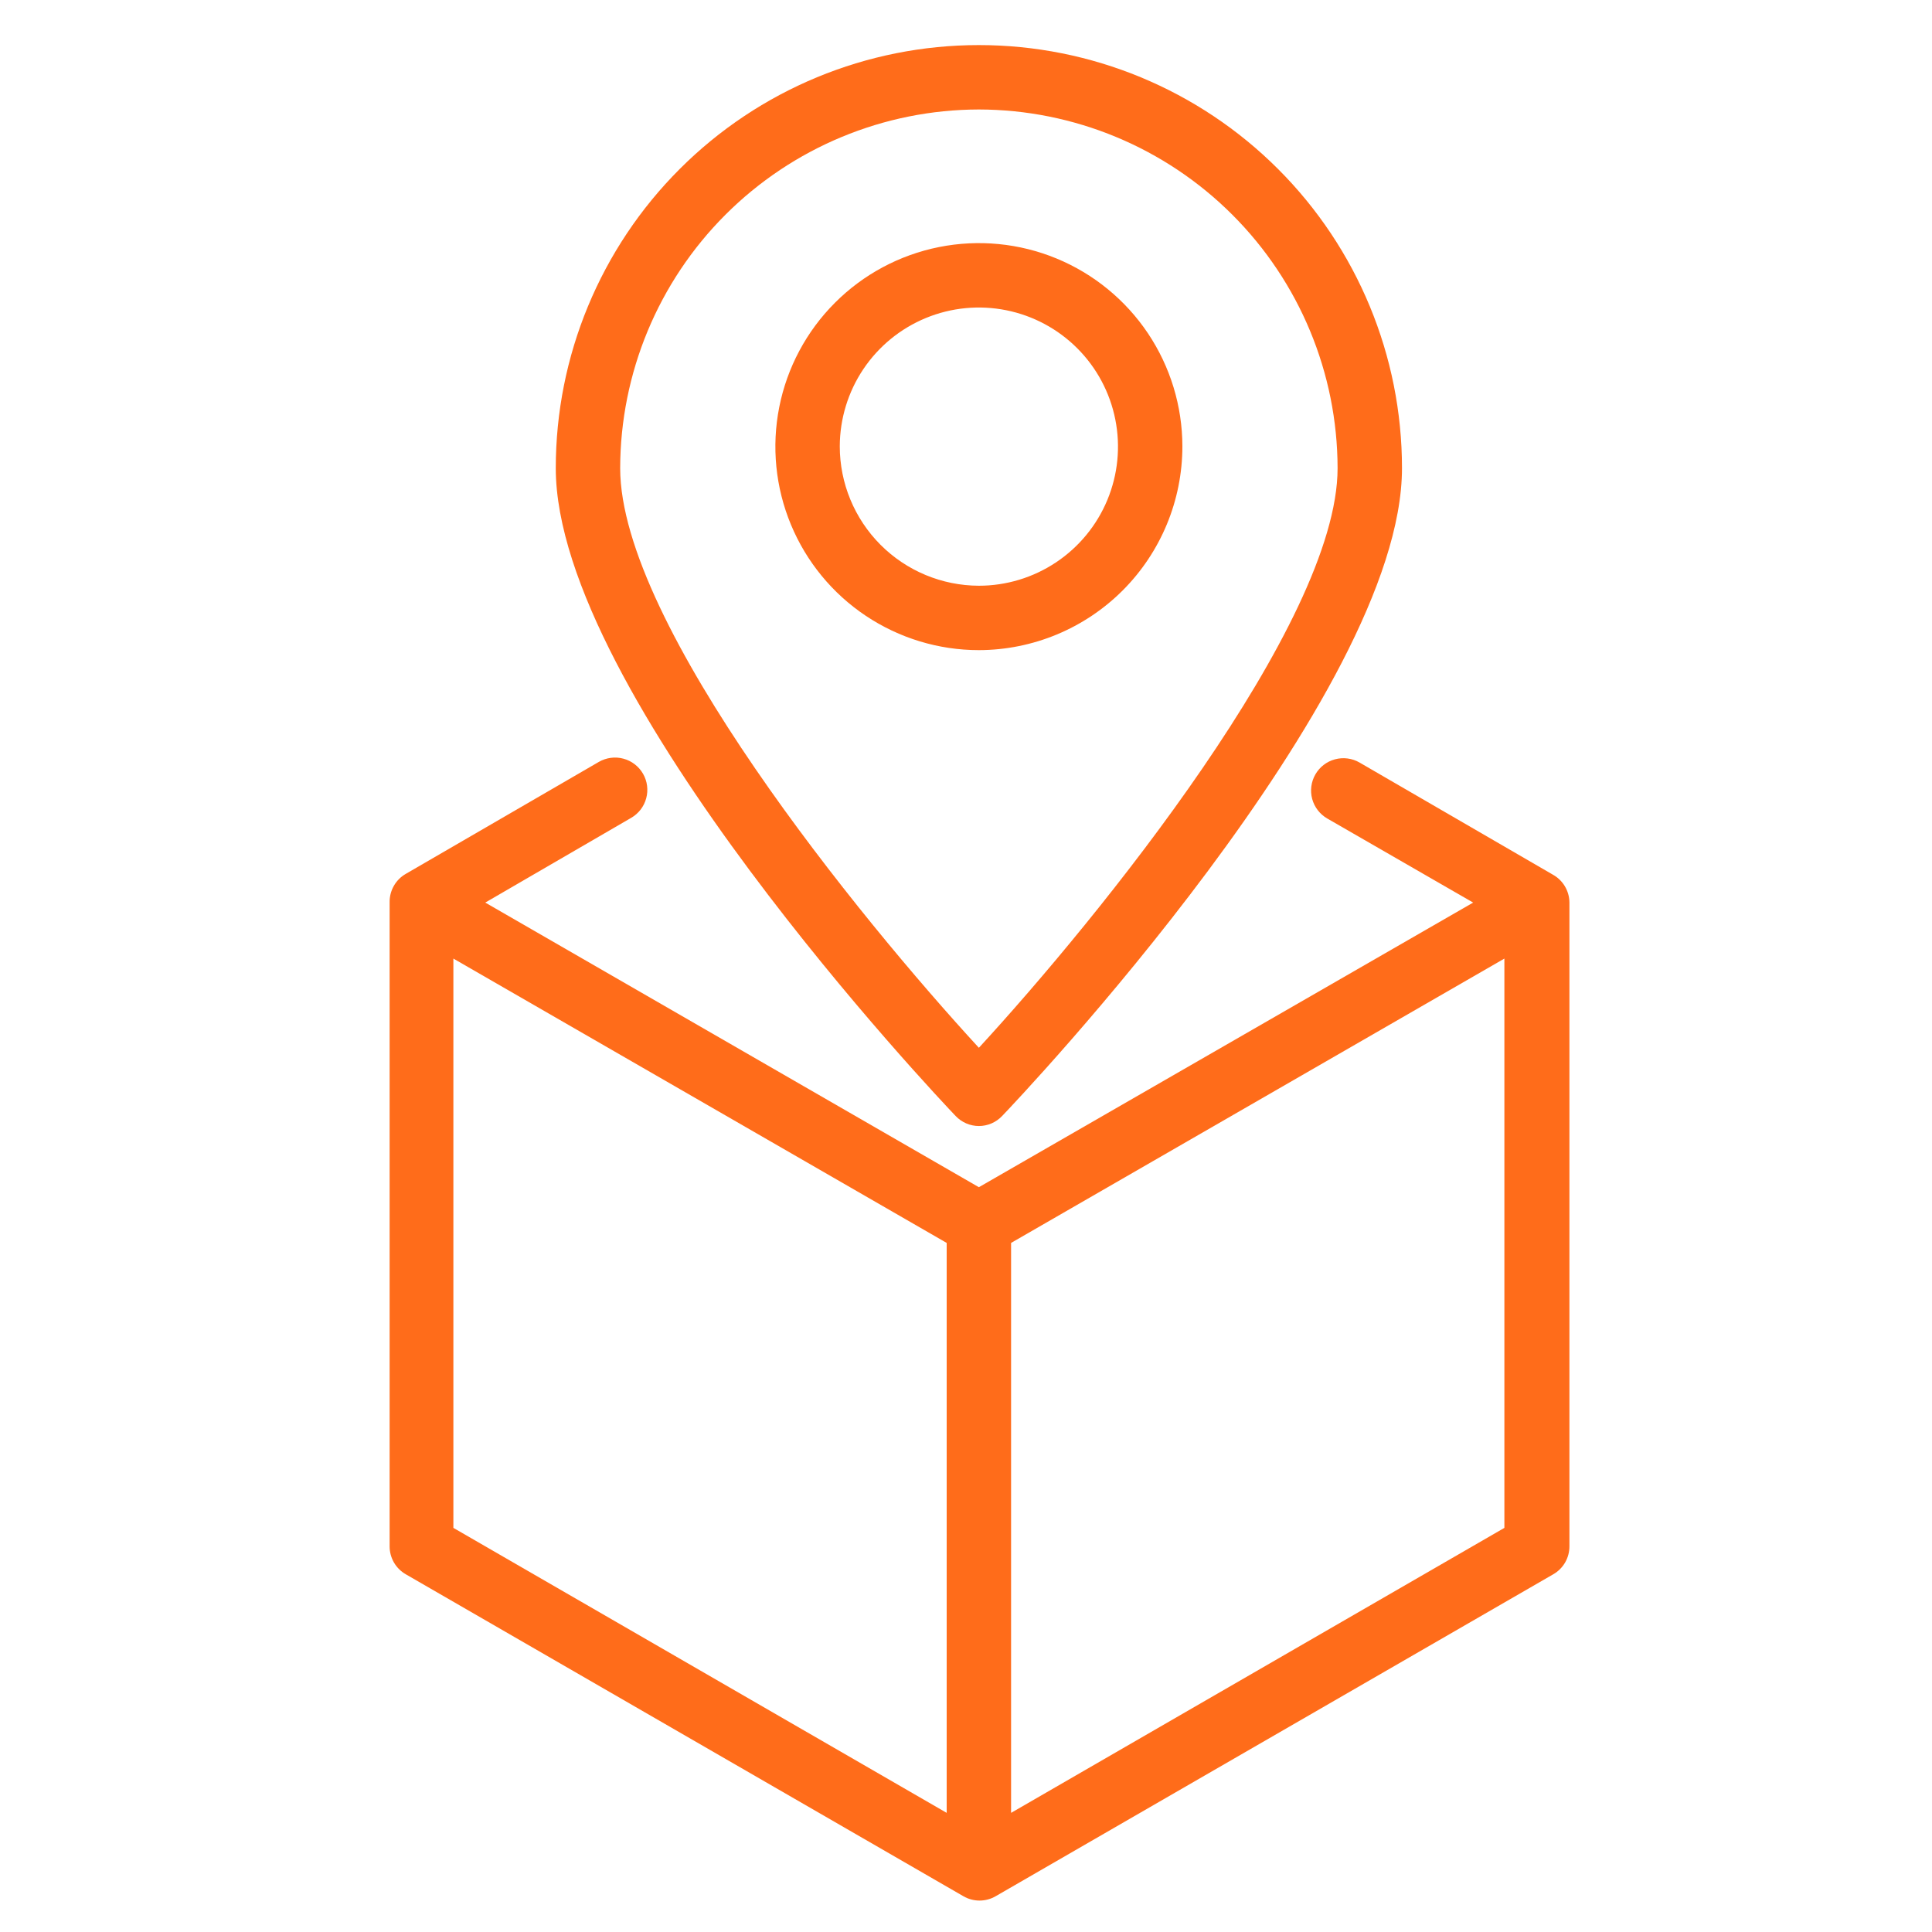
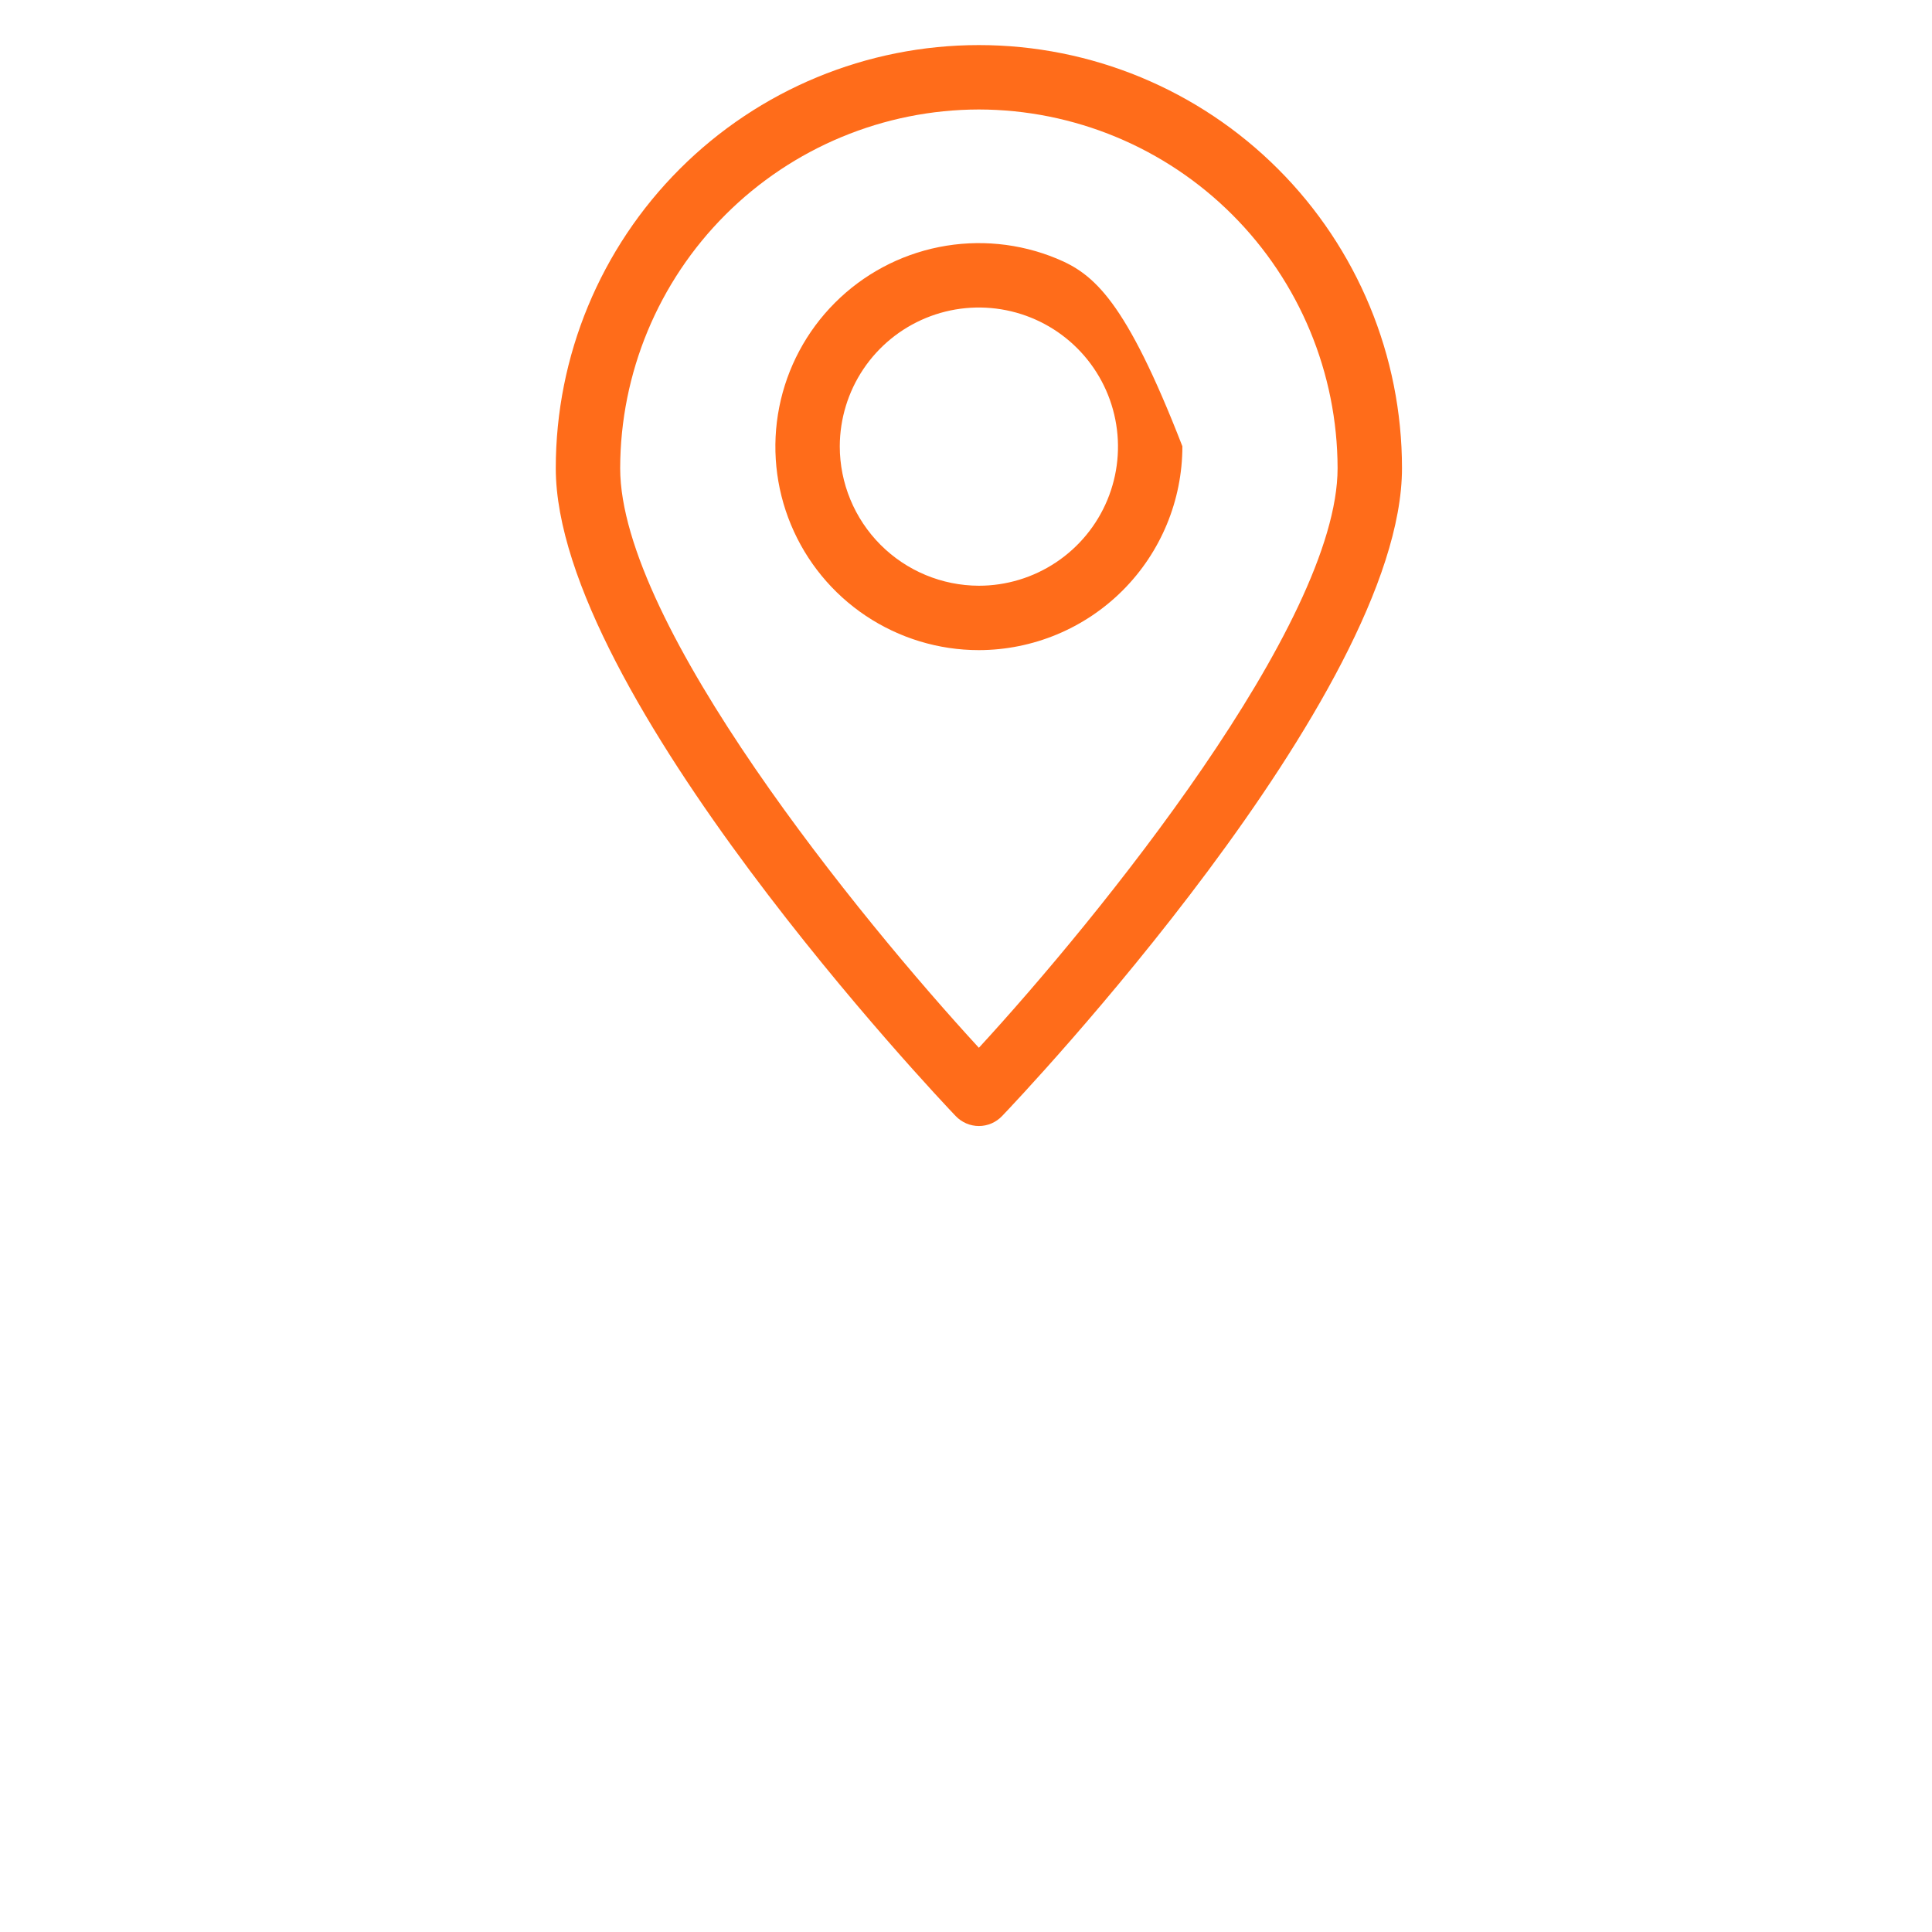
<svg xmlns="http://www.w3.org/2000/svg" width="75" height="75" viewBox="0 0 75 75" fill="none">
  <g id="fi_5161253">
    <g id="Layer 34">
-       <path id="Vector" d="M60.275 33.95L52.775 29.6C52.487 29.434 52.144 29.39 51.823 29.477C51.502 29.563 51.228 29.774 51.063 30.062C50.897 30.351 50.852 30.693 50.939 31.015C51.026 31.336 51.237 31.609 51.525 31.775L57.188 35.038L38 46.087L18.838 35.038L24.5 31.75C24.643 31.668 24.768 31.558 24.869 31.428C24.969 31.298 25.043 31.149 25.086 30.989C25.129 30.831 25.14 30.665 25.119 30.501C25.098 30.338 25.045 30.18 24.963 30.038C24.881 29.895 24.771 29.769 24.641 29.669C24.51 29.568 24.361 29.494 24.202 29.452C24.043 29.409 23.877 29.397 23.714 29.419C23.55 29.44 23.393 29.493 23.25 29.575L15.75 33.925C15.557 34.036 15.398 34.197 15.288 34.39C15.178 34.584 15.122 34.803 15.125 35.025V60.025C15.124 60.245 15.182 60.462 15.291 60.653C15.401 60.844 15.559 61.002 15.75 61.112L37.4 73.612C37.59 73.722 37.806 73.78 38.025 73.78C38.245 73.78 38.46 73.722 38.65 73.612L60.3 61.112C60.491 61.002 60.649 60.844 60.759 60.653C60.869 60.462 60.926 60.245 60.925 60.025V35.025C60.921 34.804 60.859 34.589 60.745 34.4C60.631 34.211 60.469 34.056 60.275 33.95ZM17.6 37.212L36.75 48.25V70.375L17.6 59.312V37.212ZM39.25 70.375V48.25L58.4 37.212V59.312L39.25 70.375Z" fill="#FF6C1A" />
      <path id="Vector_2" d="M38 43.712C38.169 43.712 38.335 43.677 38.49 43.611C38.644 43.544 38.784 43.447 38.9 43.325C39.538 42.663 54.425 26.962 54.425 18.175C54.425 13.819 52.695 9.641 49.614 6.561C46.534 3.48 42.356 1.75 38 1.75C33.644 1.75 29.466 3.48 26.386 6.561C23.306 9.641 21.575 13.819 21.575 18.175C21.575 26.925 36.463 42.663 37.1 43.325C37.216 43.447 37.356 43.544 37.511 43.611C37.665 43.677 37.832 43.712 38 43.712ZM38 4.25C41.691 4.257 45.229 5.726 47.839 8.336C50.449 10.946 51.919 14.484 51.925 18.175C51.925 24.212 42.6 35.675 38 40.675C33.4 35.675 24.075 24.25 24.075 18.175C24.082 14.484 25.551 10.946 28.161 8.336C30.771 5.726 34.309 4.257 38 4.25Z" fill="#FF6C1A" />
-       <path id="Vector_3" d="M45.9 17.325C45.898 15.763 45.432 14.237 44.563 12.939C43.693 11.642 42.458 10.631 41.015 10.035C39.571 9.439 37.983 9.285 36.451 9.591C34.92 9.897 33.513 10.65 32.41 11.756C31.306 12.861 30.555 14.269 30.251 15.801C29.947 17.333 30.104 18.921 30.703 20.364C31.301 21.806 32.313 23.04 33.612 23.907C34.911 24.774 36.438 25.238 38 25.238C40.096 25.234 42.106 24.399 43.587 22.916C45.068 21.432 45.9 19.421 45.9 17.325ZM32.6 17.325C32.603 16.258 32.921 15.215 33.516 14.328C34.111 13.442 34.955 12.752 35.942 12.345C36.929 11.938 38.014 11.833 39.061 12.043C40.108 12.253 41.069 12.768 41.823 13.524C42.577 14.279 43.09 15.242 43.297 16.289C43.505 17.336 43.397 18.421 42.988 19.407C42.579 20.393 41.887 21.235 40.999 21.828C40.111 22.421 39.068 22.738 38 22.738C36.567 22.734 35.193 22.163 34.181 21.148C33.169 20.133 32.6 18.758 32.6 17.325Z" fill="#FF6C1A" />
+       <path id="Vector_3" d="M45.9 17.325C43.693 11.642 42.458 10.631 41.015 10.035C39.571 9.439 37.983 9.285 36.451 9.591C34.92 9.897 33.513 10.65 32.41 11.756C31.306 12.861 30.555 14.269 30.251 15.801C29.947 17.333 30.104 18.921 30.703 20.364C31.301 21.806 32.313 23.04 33.612 23.907C34.911 24.774 36.438 25.238 38 25.238C40.096 25.234 42.106 24.399 43.587 22.916C45.068 21.432 45.9 19.421 45.9 17.325ZM32.6 17.325C32.603 16.258 32.921 15.215 33.516 14.328C34.111 13.442 34.955 12.752 35.942 12.345C36.929 11.938 38.014 11.833 39.061 12.043C40.108 12.253 41.069 12.768 41.823 13.524C42.577 14.279 43.09 15.242 43.297 16.289C43.505 17.336 43.397 18.421 42.988 19.407C42.579 20.393 41.887 21.235 40.999 21.828C40.111 22.421 39.068 22.738 38 22.738C36.567 22.734 35.193 22.163 34.181 21.148C33.169 20.133 32.6 18.758 32.6 17.325Z" fill="#FF6C1A" />
    </g>
  </g>
</svg>